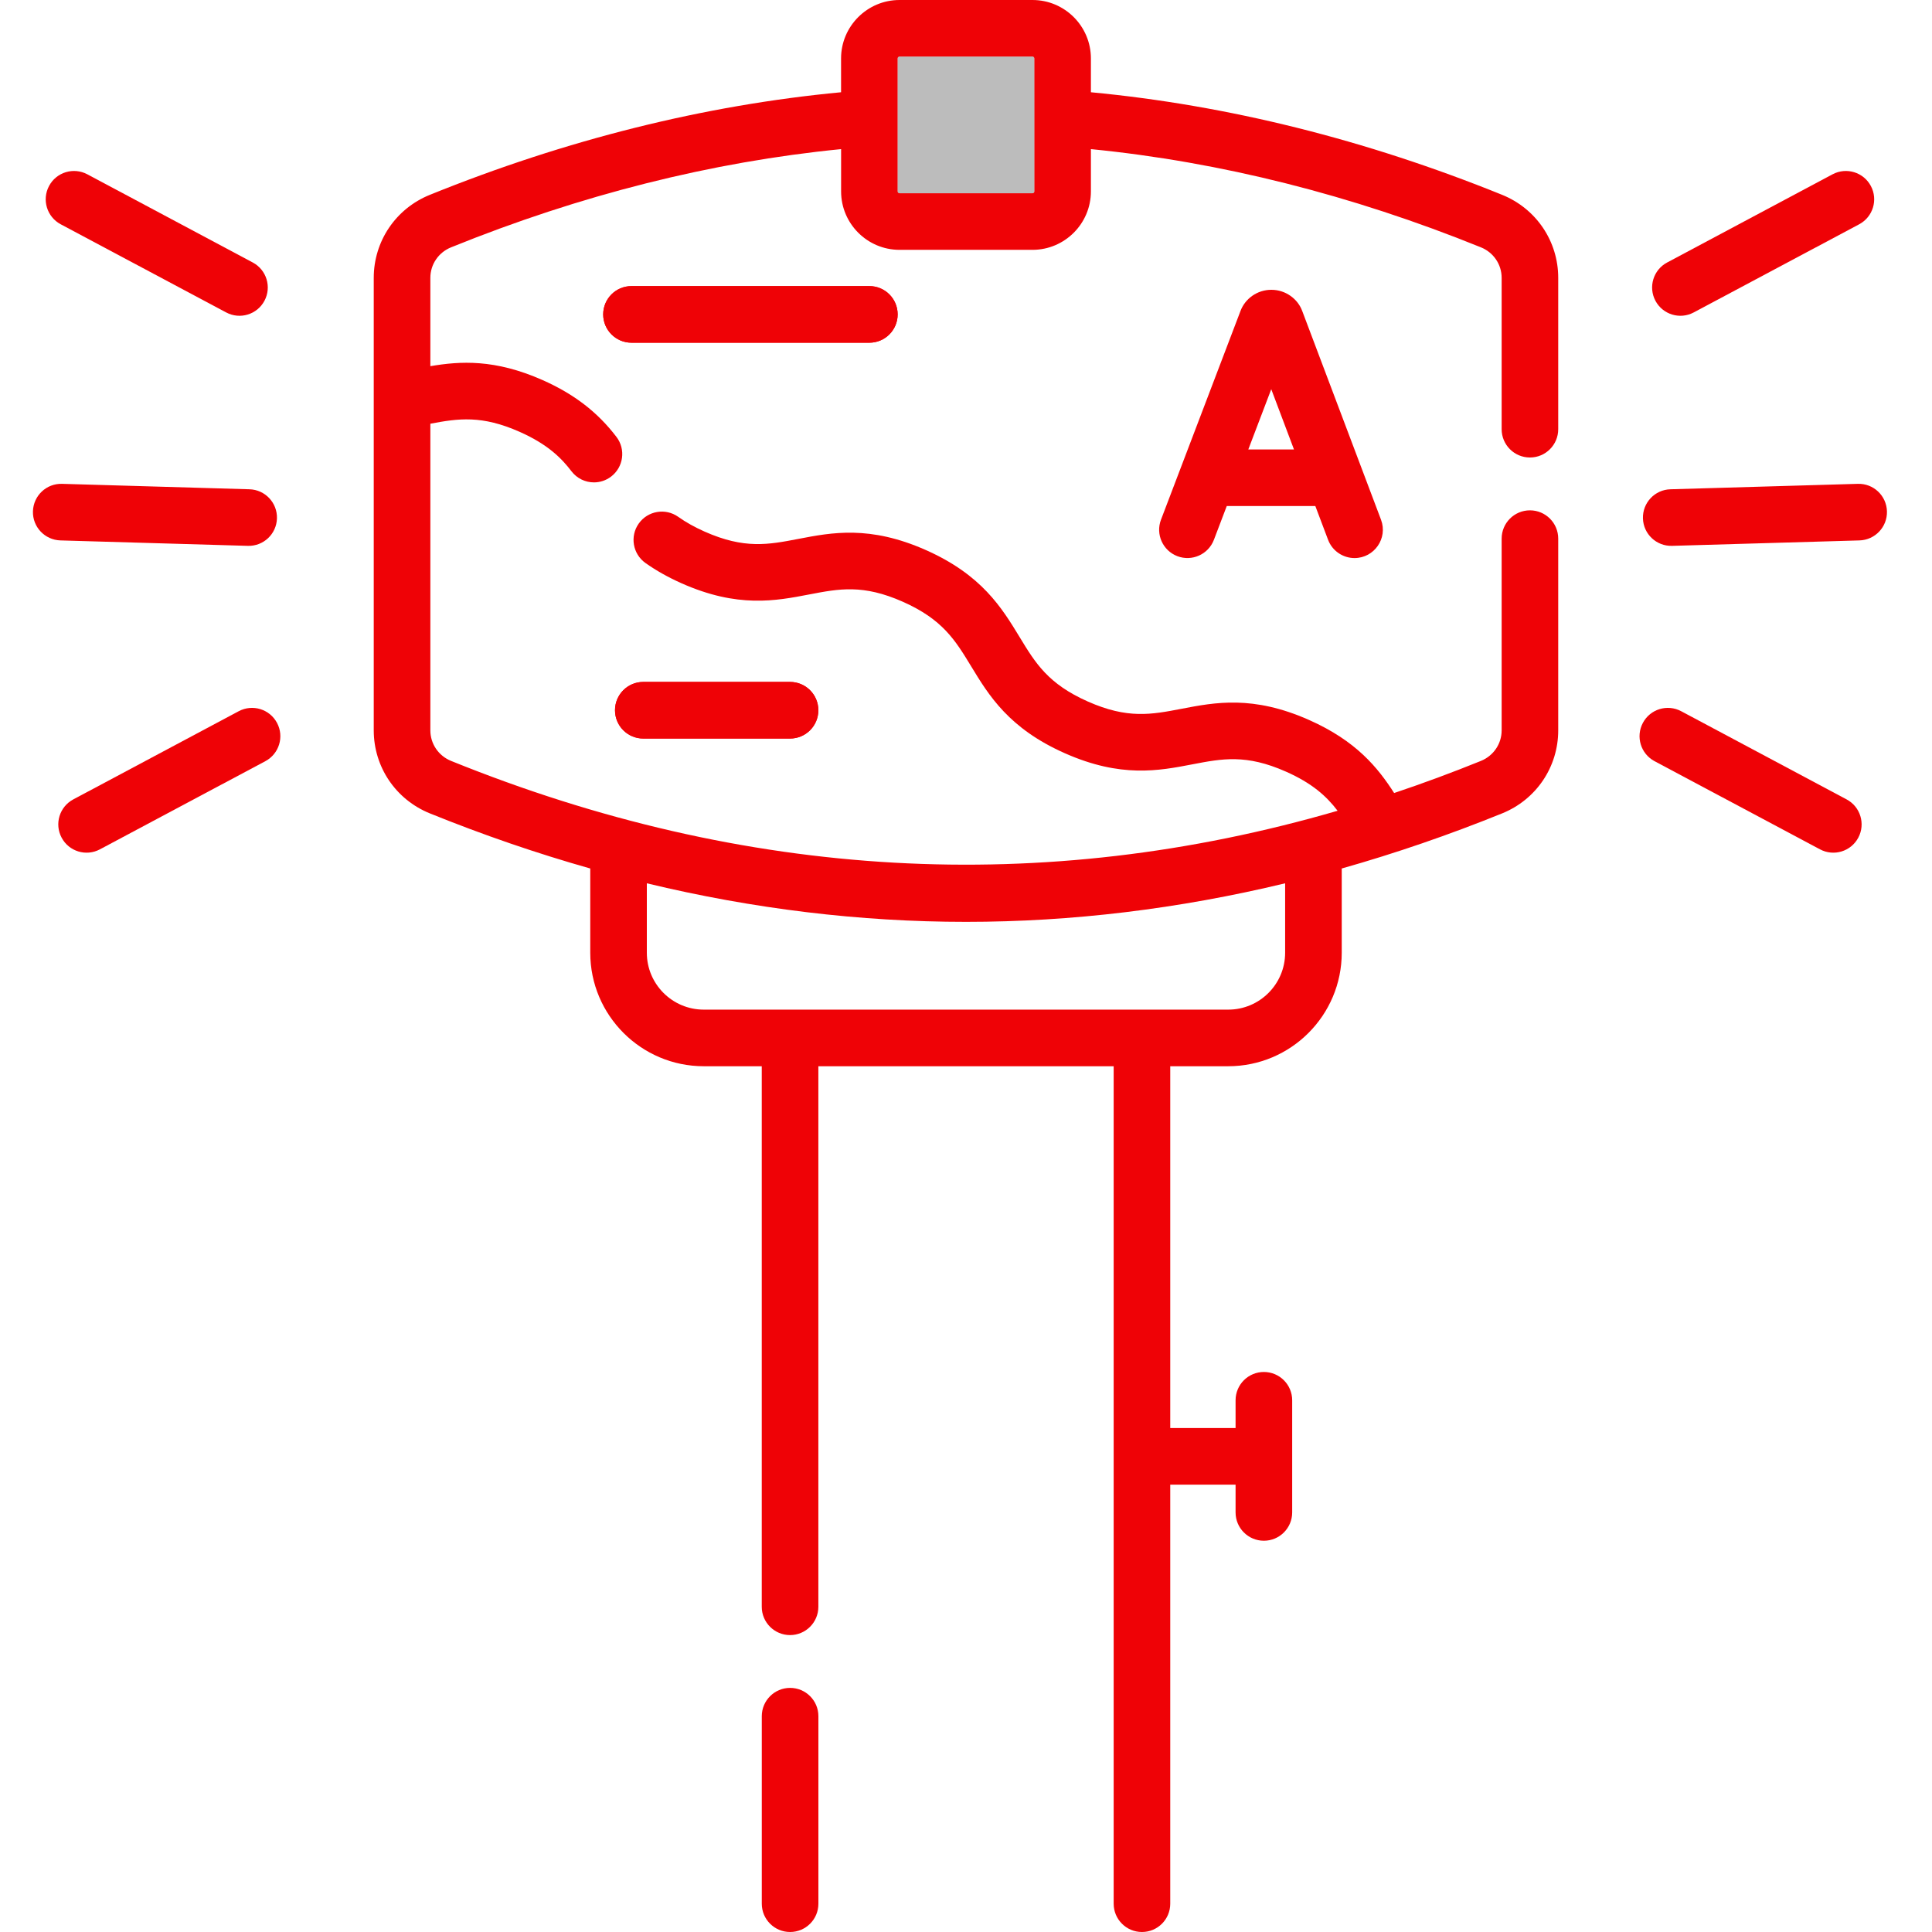
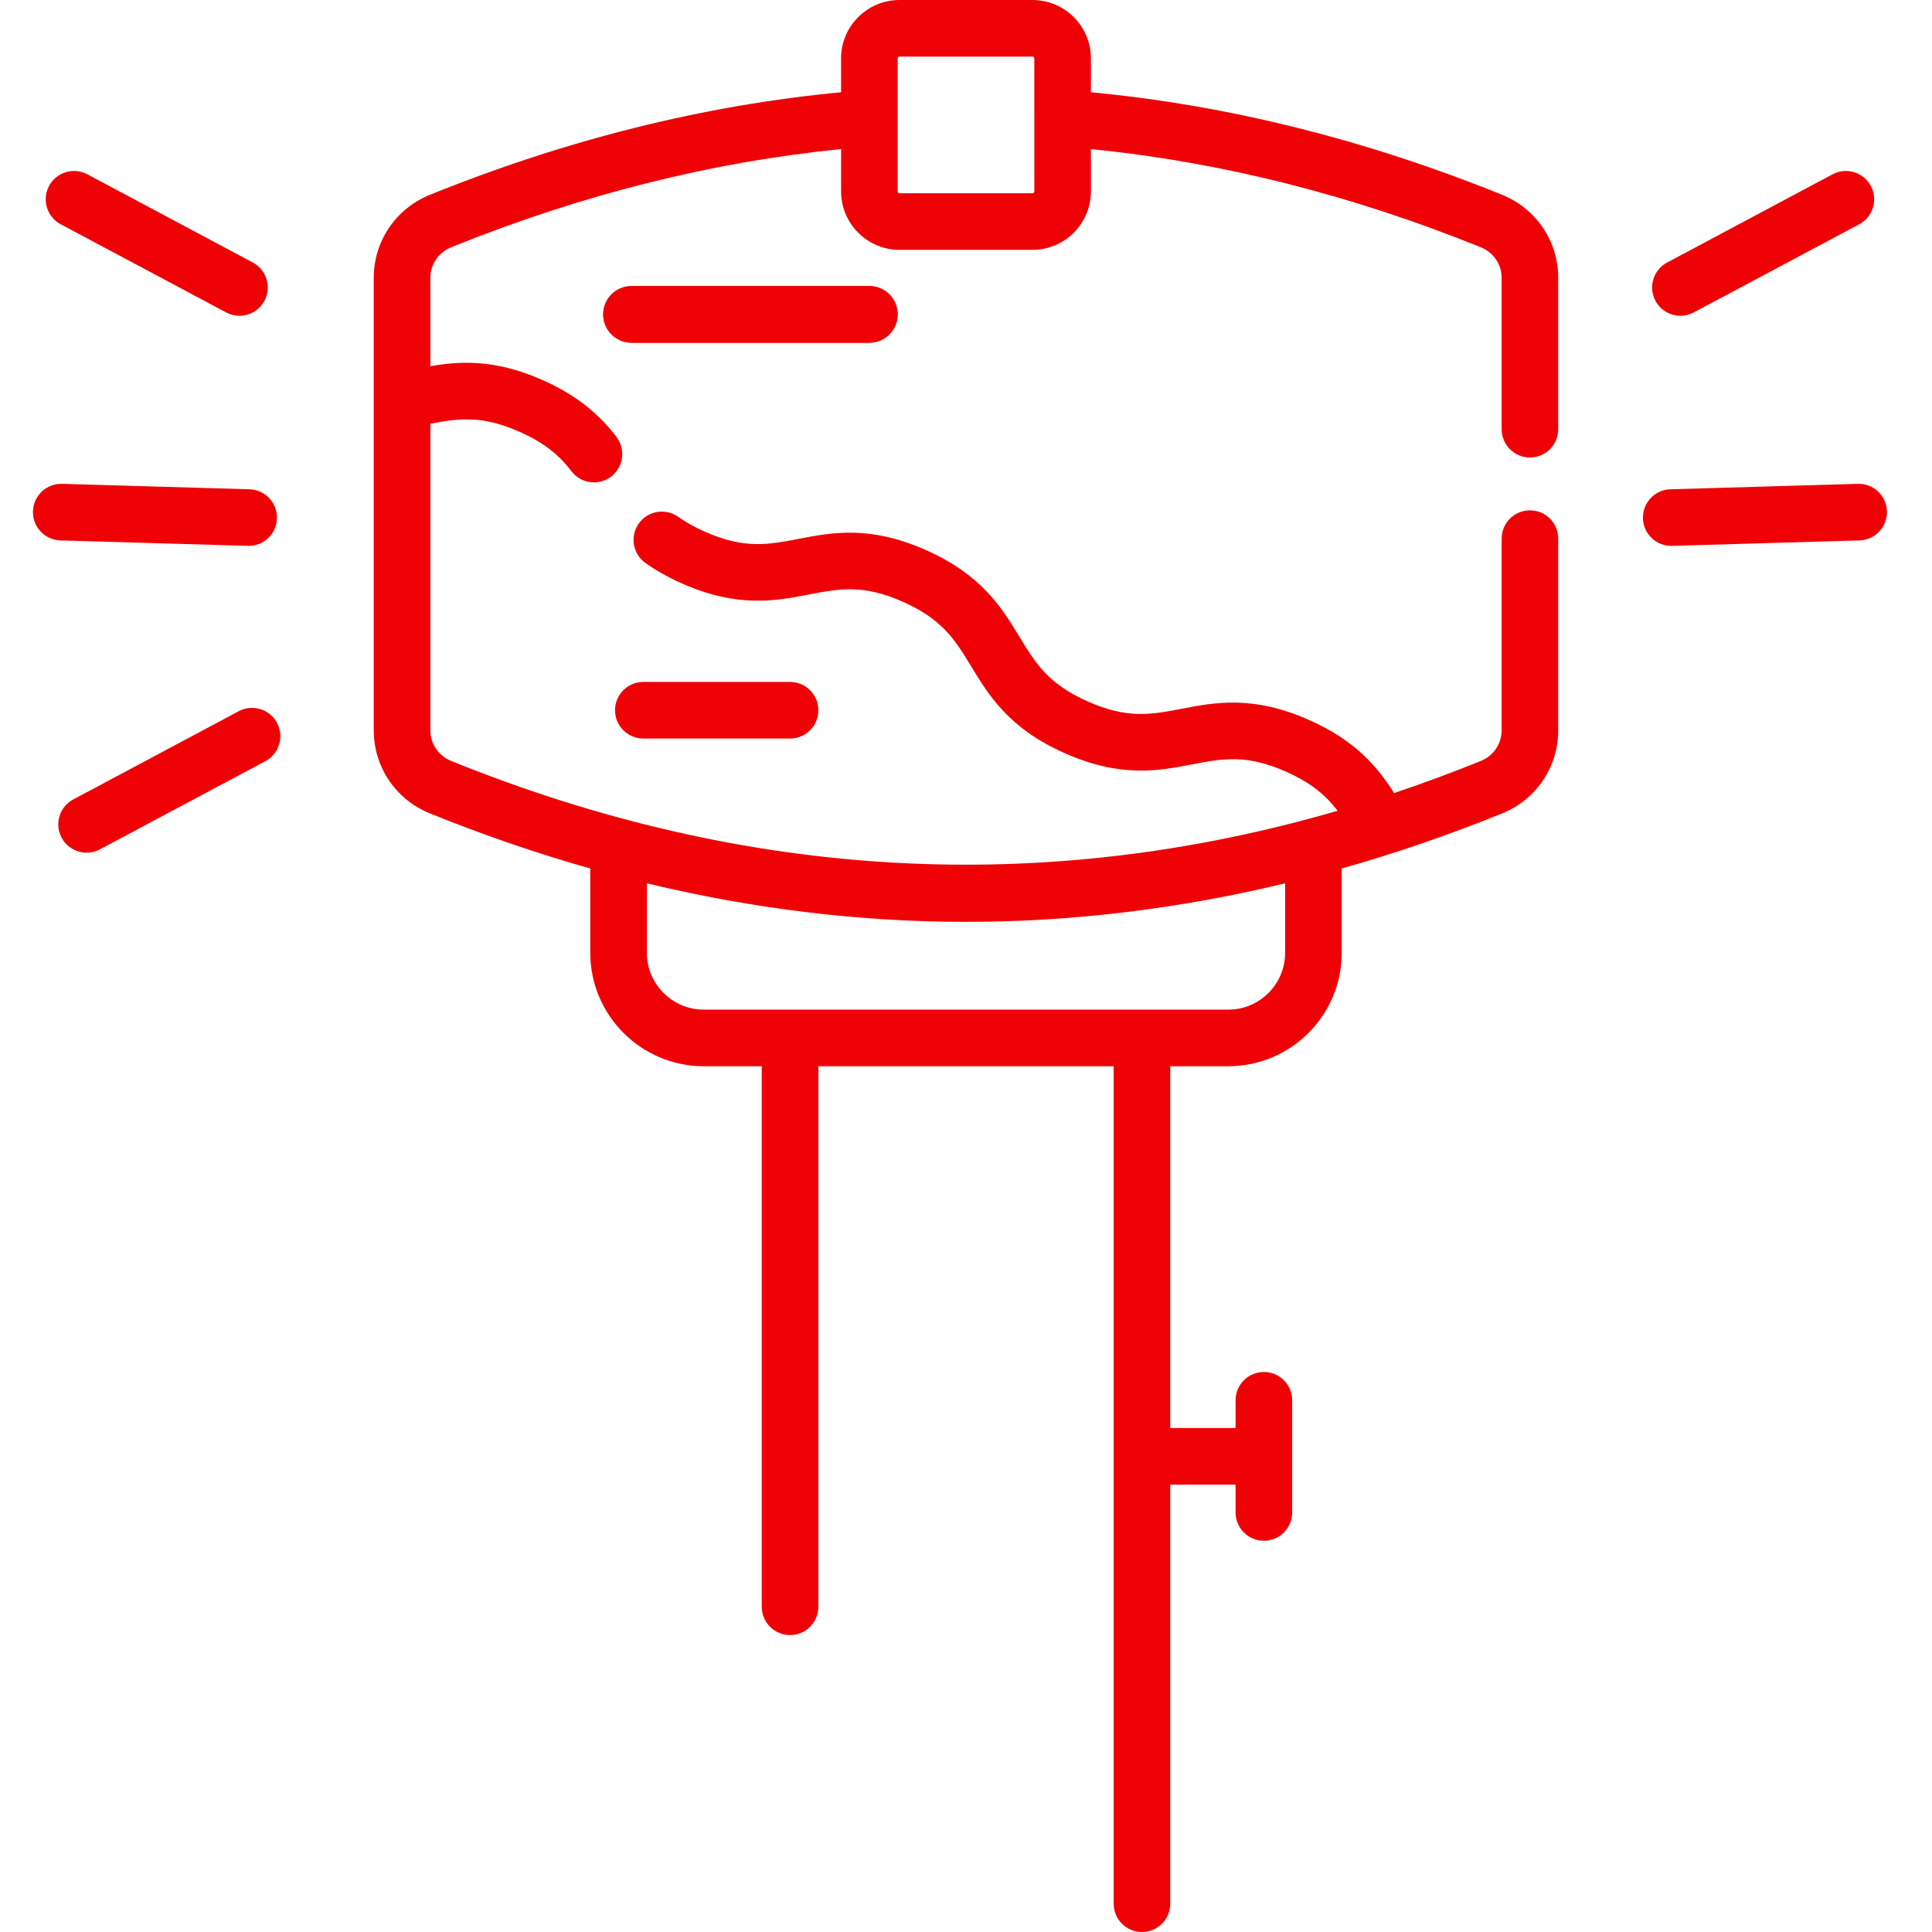
<svg xmlns="http://www.w3.org/2000/svg" width="60" height="60" viewBox="0 0 60 60" fill="none">
  <g clip-path="url(#clip0_518_3087)">
    <path d="M47.514 14.208C47.999 14.208 48.392 13.815 48.392 13.329V8.629C48.392 7.491 47.709 6.48 46.651 6.051C42.417 4.337 38.123 3.266 33.879 2.865V1.815C33.879 0.814 33.065 0 32.065 0H27.935C26.935 0 26.12 0.814 26.12 1.815V2.865C21.877 3.266 17.583 4.337 13.349 6.051C12.291 6.479 11.607 7.491 11.607 8.629V22.682C11.607 23.82 12.291 24.831 13.349 25.26C15.004 25.93 16.666 26.501 18.331 26.972V29.588C18.331 31.532 19.912 33.113 21.856 33.113H23.657V49.9C23.657 50.385 24.05 50.779 24.536 50.779C25.021 50.779 25.415 50.385 25.415 49.9V33.113H34.586V59.121C34.586 59.607 34.979 60 35.465 60C35.95 60 36.343 59.607 36.343 59.121V46.107H38.372V46.97C38.372 47.456 38.765 47.849 39.251 47.849C39.736 47.849 40.13 47.456 40.13 46.97V43.487C40.13 43.001 39.736 42.608 39.251 42.608C38.765 42.608 38.372 43.001 38.372 43.487V44.349H36.343V33.113H38.144C40.088 33.113 41.669 31.532 41.669 29.588V26.972C43.337 26.5 44.999 25.929 46.651 25.26C47.709 24.831 48.392 23.82 48.392 22.682V16.728C48.392 16.242 47.999 15.849 47.514 15.849C47.028 15.849 46.635 16.242 46.635 16.728V22.682C46.635 23.1 46.382 23.472 45.991 23.631C45.094 23.994 44.195 24.327 43.296 24.628C42.791 23.841 42.119 23.008 40.649 22.357C38.91 21.586 37.733 21.812 36.694 22.012C35.758 22.192 35.019 22.334 33.783 21.786C32.548 21.238 32.157 20.595 31.662 19.78C31.112 18.876 30.49 17.852 28.75 17.081C27.011 16.31 25.834 16.536 24.795 16.736C23.859 16.916 23.12 17.058 21.884 16.51C21.572 16.371 21.303 16.221 21.062 16.05C20.666 15.77 20.117 15.863 19.837 16.259C19.556 16.655 19.65 17.204 20.046 17.485C20.383 17.723 20.751 17.93 21.172 18.117C22.911 18.888 24.088 18.662 25.127 18.462C26.063 18.282 26.802 18.14 28.038 18.688C29.273 19.236 29.665 19.879 30.16 20.693C30.709 21.597 31.331 22.622 33.071 23.393C34.81 24.164 35.987 23.938 37.026 23.738C37.962 23.558 38.701 23.416 39.937 23.964C40.743 24.321 41.189 24.719 41.54 25.179C32.379 27.844 23.139 27.328 14.009 23.631C13.618 23.472 13.365 23.1 13.365 22.682V13.159C14.238 12.993 14.964 12.89 16.138 13.411C17.038 13.81 17.456 14.254 17.746 14.634C17.919 14.861 18.181 14.981 18.446 14.981C18.631 14.981 18.819 14.922 18.978 14.801C19.364 14.507 19.439 13.956 19.145 13.569C18.558 12.799 17.829 12.238 16.851 11.804C15.368 11.147 14.294 11.214 13.365 11.372V8.629C13.365 8.211 13.618 7.839 14.009 7.681C18.029 6.052 22.101 5.028 26.121 4.631V5.944C26.121 6.945 26.935 7.759 27.936 7.759H32.065C33.065 7.759 33.879 6.945 33.879 5.944V4.631C37.9 5.028 41.971 6.053 45.991 7.681C46.382 7.839 46.635 8.211 46.635 8.629V13.329C46.635 13.815 47.028 14.208 47.514 14.208ZM39.911 27.432V29.588C39.911 30.563 39.119 31.355 38.144 31.355H21.856C20.881 31.355 20.088 30.563 20.088 29.588V27.432C23.396 28.228 26.711 28.629 30 28.629C33.289 28.629 36.603 28.228 39.911 27.432ZM32.122 5.944C32.122 5.976 32.096 6.001 32.065 6.001H27.935C27.904 6.001 27.878 5.976 27.878 5.944V1.815C27.878 1.783 27.904 1.758 27.935 1.758H32.065C32.096 1.758 32.121 1.784 32.121 1.815L32.122 5.944Z" fill="#EF0206" />
-     <path d="M19.977 22.936H24.535C25.021 22.936 25.414 22.543 25.414 22.057C25.414 21.572 25.021 21.178 24.535 21.178H19.977C19.492 21.178 19.099 21.572 19.099 22.057C19.099 22.543 19.492 22.936 19.977 22.936Z" fill="#EF0206" />
    <path d="M27.878 9.764C27.878 9.278 27.485 8.885 26.999 8.885H19.612C19.127 8.885 18.733 9.278 18.733 9.764C18.733 10.249 19.127 10.643 19.612 10.643H26.999C27.485 10.643 27.878 10.249 27.878 9.764Z" fill="#EF0206" />
    <g filter="url(#filter0_f_518_3087)">
-       <path fill-rule="evenodd" clip-rule="evenodd" d="M32.065 6.001C32.096 6.001 32.122 5.976 32.122 5.944L32.121 1.815C32.121 1.784 32.096 1.758 32.065 1.758H27.935C27.904 1.758 27.878 1.783 27.878 1.815V5.944C27.878 5.976 27.904 6.001 27.935 6.001H32.065Z" fill="#7A7A7A" fill-opacity="0.5" />
-     </g>
+       </g>
    <path d="M19.979 22.936H24.536C25.022 22.936 25.415 22.543 25.415 22.057C25.415 21.572 25.022 21.178 24.536 21.178H19.979C19.493 21.178 19.1 21.572 19.1 22.057C19.1 22.543 19.493 22.936 19.979 22.936Z" fill="#EF0206" />
    <path d="M27.877 9.764C27.877 9.278 27.484 8.885 26.998 8.885H19.611C19.126 8.885 18.732 9.278 18.732 9.764C18.732 10.249 19.126 10.643 19.611 10.643H26.998C27.484 10.643 27.877 10.249 27.877 9.764Z" fill="#EF0206" />
-     <path d="M39.483 9H39.482C39.046 9 38.667 9.274 38.524 9.659L36.056 16.139C35.883 16.592 36.111 17.1 36.565 17.273C37.017 17.445 37.526 17.218 37.699 16.764L38.098 15.716H40.849L41.244 16.762C41.377 17.114 41.711 17.331 42.066 17.331C42.678 17.331 43.106 16.718 42.889 16.141L40.443 9.661C40.306 9.285 39.93 9 39.483 9ZM38.767 13.959L39.48 12.087L40.186 13.959H38.767Z" fill="#EF0206" />
-     <path d="M24.537 52.419C24.052 52.419 23.658 52.813 23.658 53.298V59.121C23.658 59.607 24.052 60 24.537 60C25.023 60 25.416 59.607 25.416 59.121V53.298C25.416 52.813 25.023 52.419 24.537 52.419Z" fill="#EF0206" />
-     <path d="M51.021 22.45C50.792 22.878 50.955 23.41 51.383 23.639L56.522 26.377C56.95 26.606 57.482 26.444 57.711 26.015C57.939 25.587 57.777 25.055 57.348 24.826L52.21 22.087C51.781 21.859 51.249 22.021 51.021 22.45Z" fill="#EF0206" />
    <path d="M8.603 22.45C8.832 22.878 8.669 23.41 8.241 23.639L3.103 26.377C2.674 26.606 2.142 26.444 1.914 26.015C1.685 25.587 1.847 25.055 2.276 24.826L7.414 22.087C7.843 21.859 8.375 22.021 8.603 22.45Z" fill="#EF0206" />
    <path d="M51.411 9.341C51.183 8.913 51.345 8.381 51.774 8.152L56.912 5.413C57.34 5.185 57.873 5.347 58.101 5.776C58.33 6.204 58.167 6.736 57.739 6.965L52.6 9.703C52.172 9.932 51.64 9.77 51.411 9.341Z" fill="#EF0206" />
    <path d="M8.213 9.341C8.441 8.913 8.279 8.381 7.85 8.152L2.712 5.413C2.283 5.185 1.751 5.347 1.523 5.776C1.295 6.204 1.457 6.736 1.885 6.965L7.024 9.703C7.452 9.932 7.984 9.77 8.213 9.341Z" fill="#EF0206" />
    <path d="M51.023 16.099C51.037 16.585 51.442 16.966 51.927 16.952L57.748 16.783C58.233 16.768 58.615 16.364 58.601 15.879C58.587 15.393 58.182 15.011 57.697 15.026L51.876 15.195C51.391 15.209 51.009 15.614 51.023 16.099Z" fill="#EF0206" />
    <path d="M8.601 16.099C8.587 16.585 8.182 16.966 7.697 16.952L1.876 16.783C1.391 16.768 1.009 16.364 1.023 15.879C1.038 15.393 1.442 15.011 1.927 15.026L7.748 15.195C8.233 15.209 8.615 15.614 8.601 16.099Z" fill="#EF0206" />
  </g>
  <defs>
    <filter id="filter0_f_518_3087" x="19.878" y="-6.242" width="20.243" height="20.243" filterUnits="userSpaceOnUse" color-interpolation-filters="sRGB">
      <feFlood flood-opacity="0" result="BackgroundImageFix" />
      <feBlend mode="normal" in="SourceGraphic" in2="BackgroundImageFix" result="shape" />
      <feGaussianBlur stdDeviation="4" result="effect1_foregroundBlur_518_3087" />
    </filter>
    <clipPath id="clip0_518_3087">
      <rect width="60" height="60" fill="white" />
    </clipPath>
  </defs>
</svg>